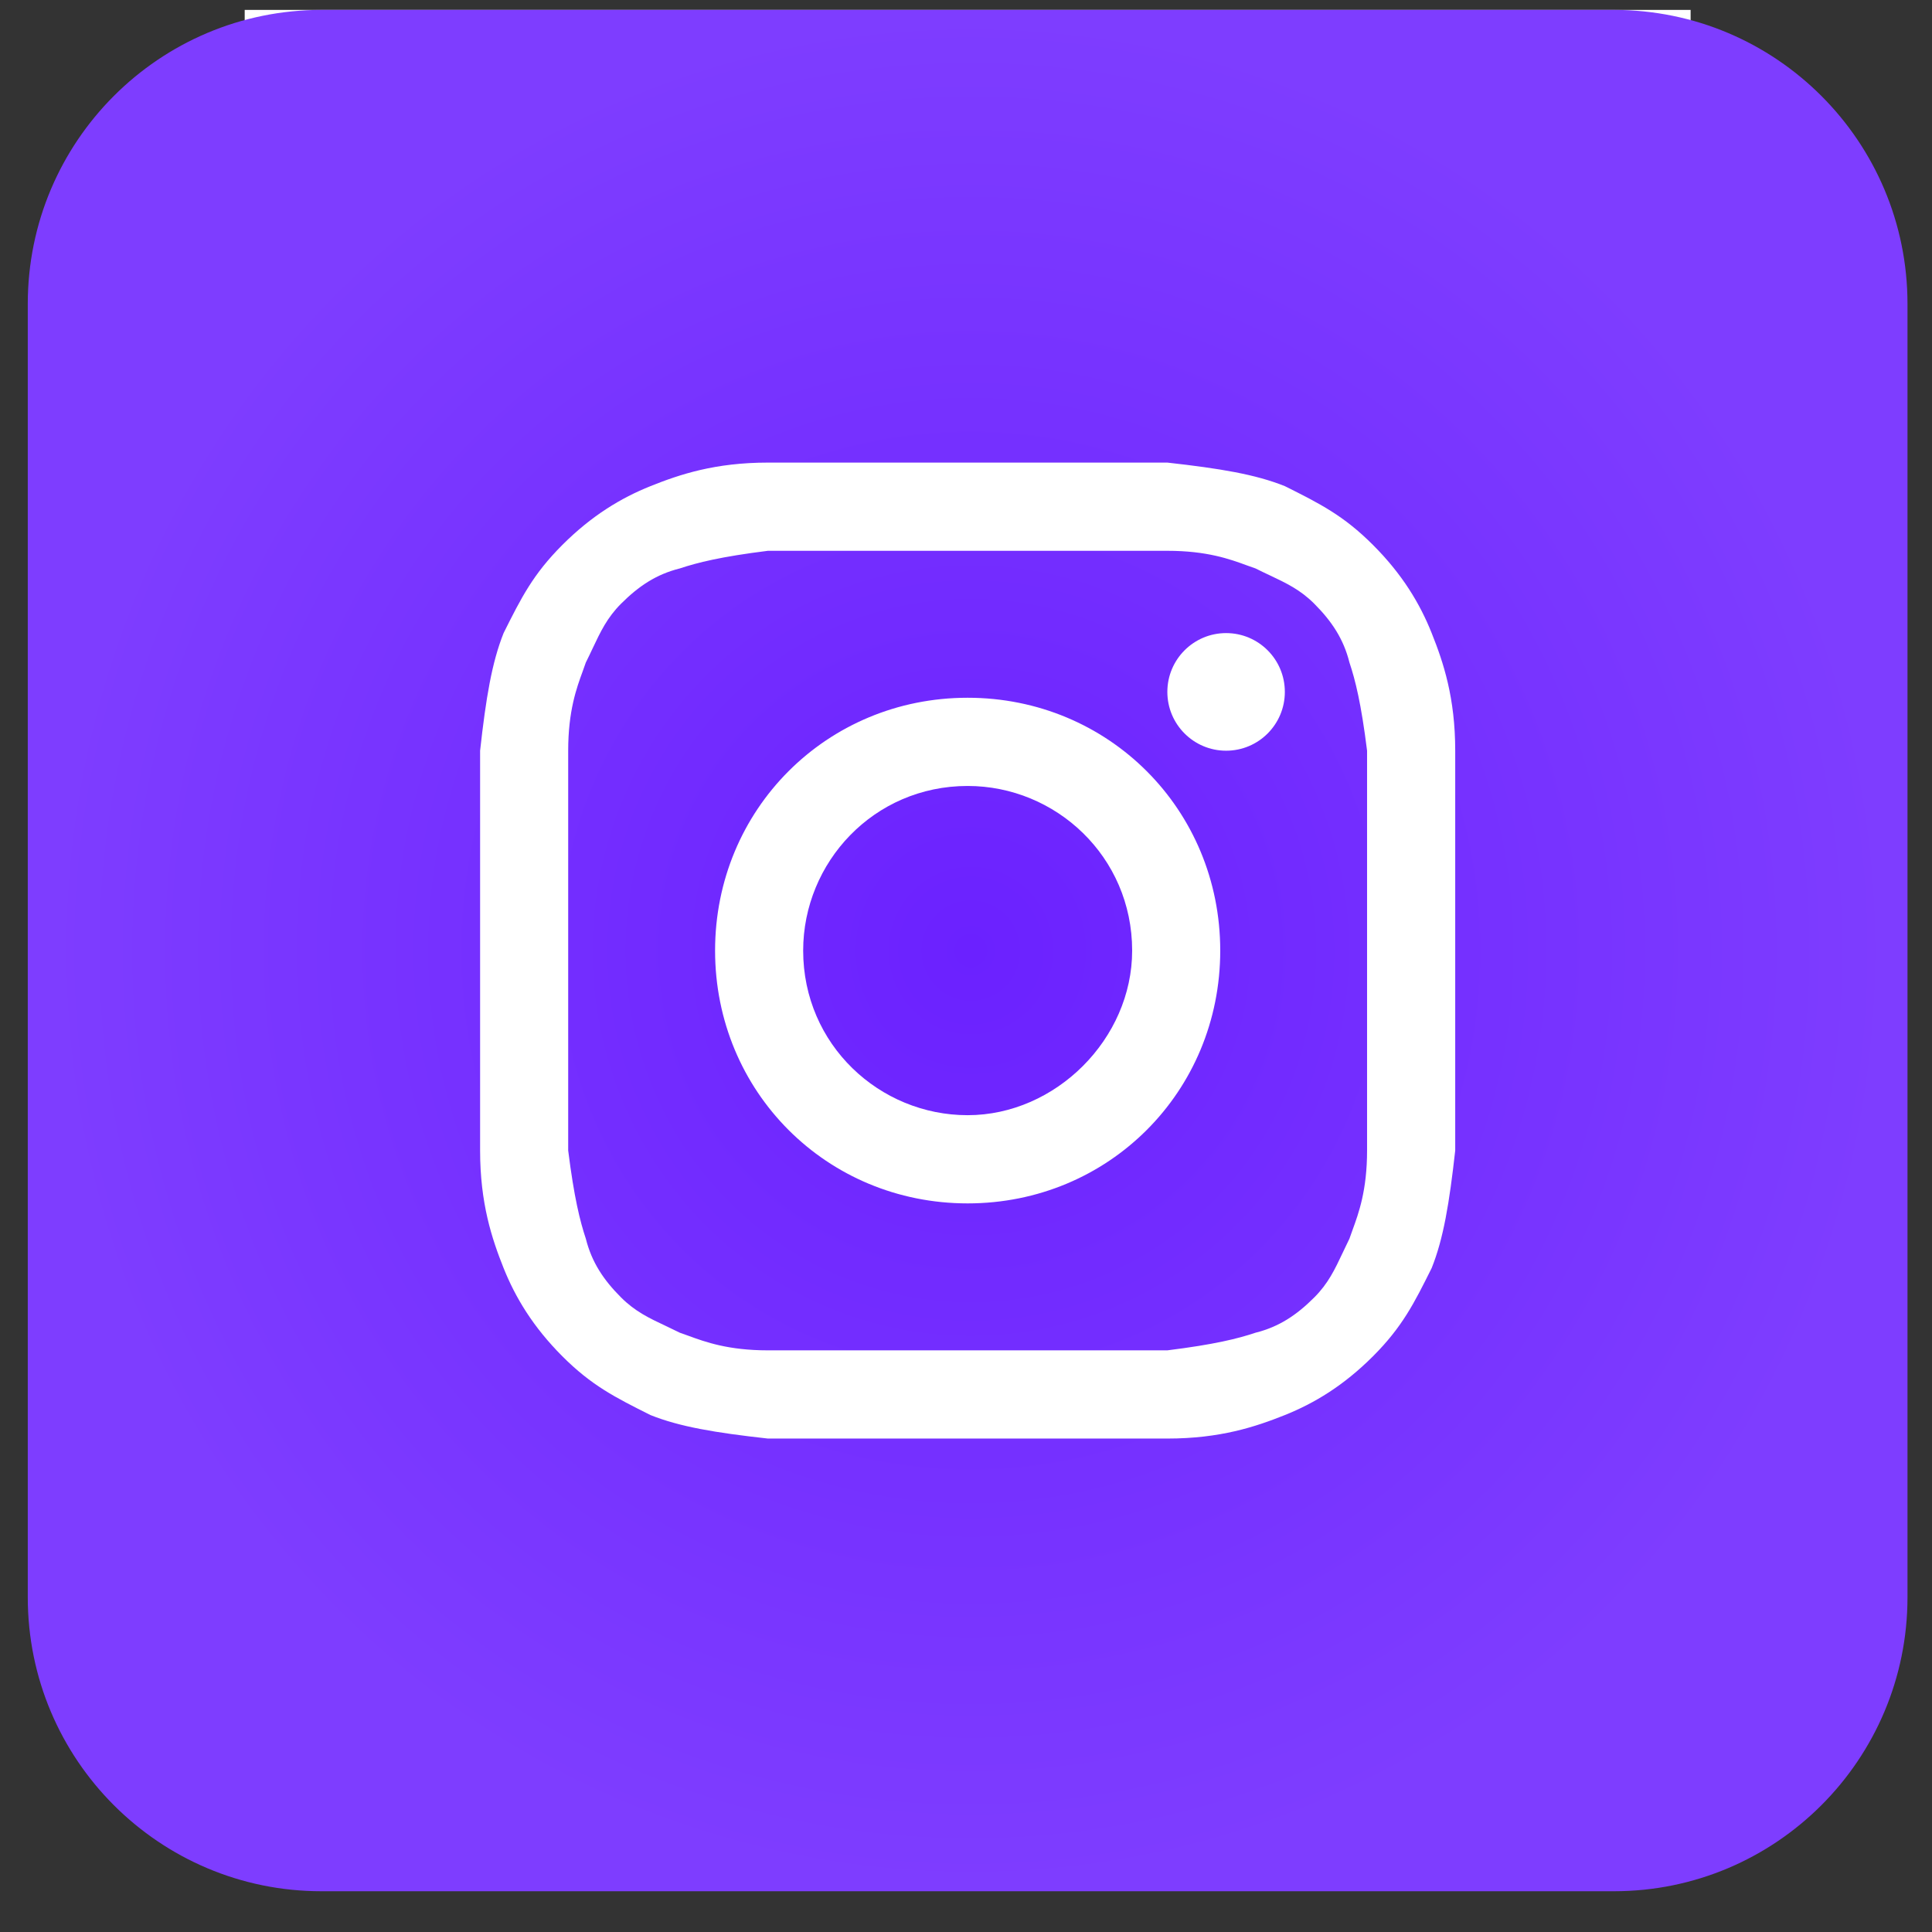
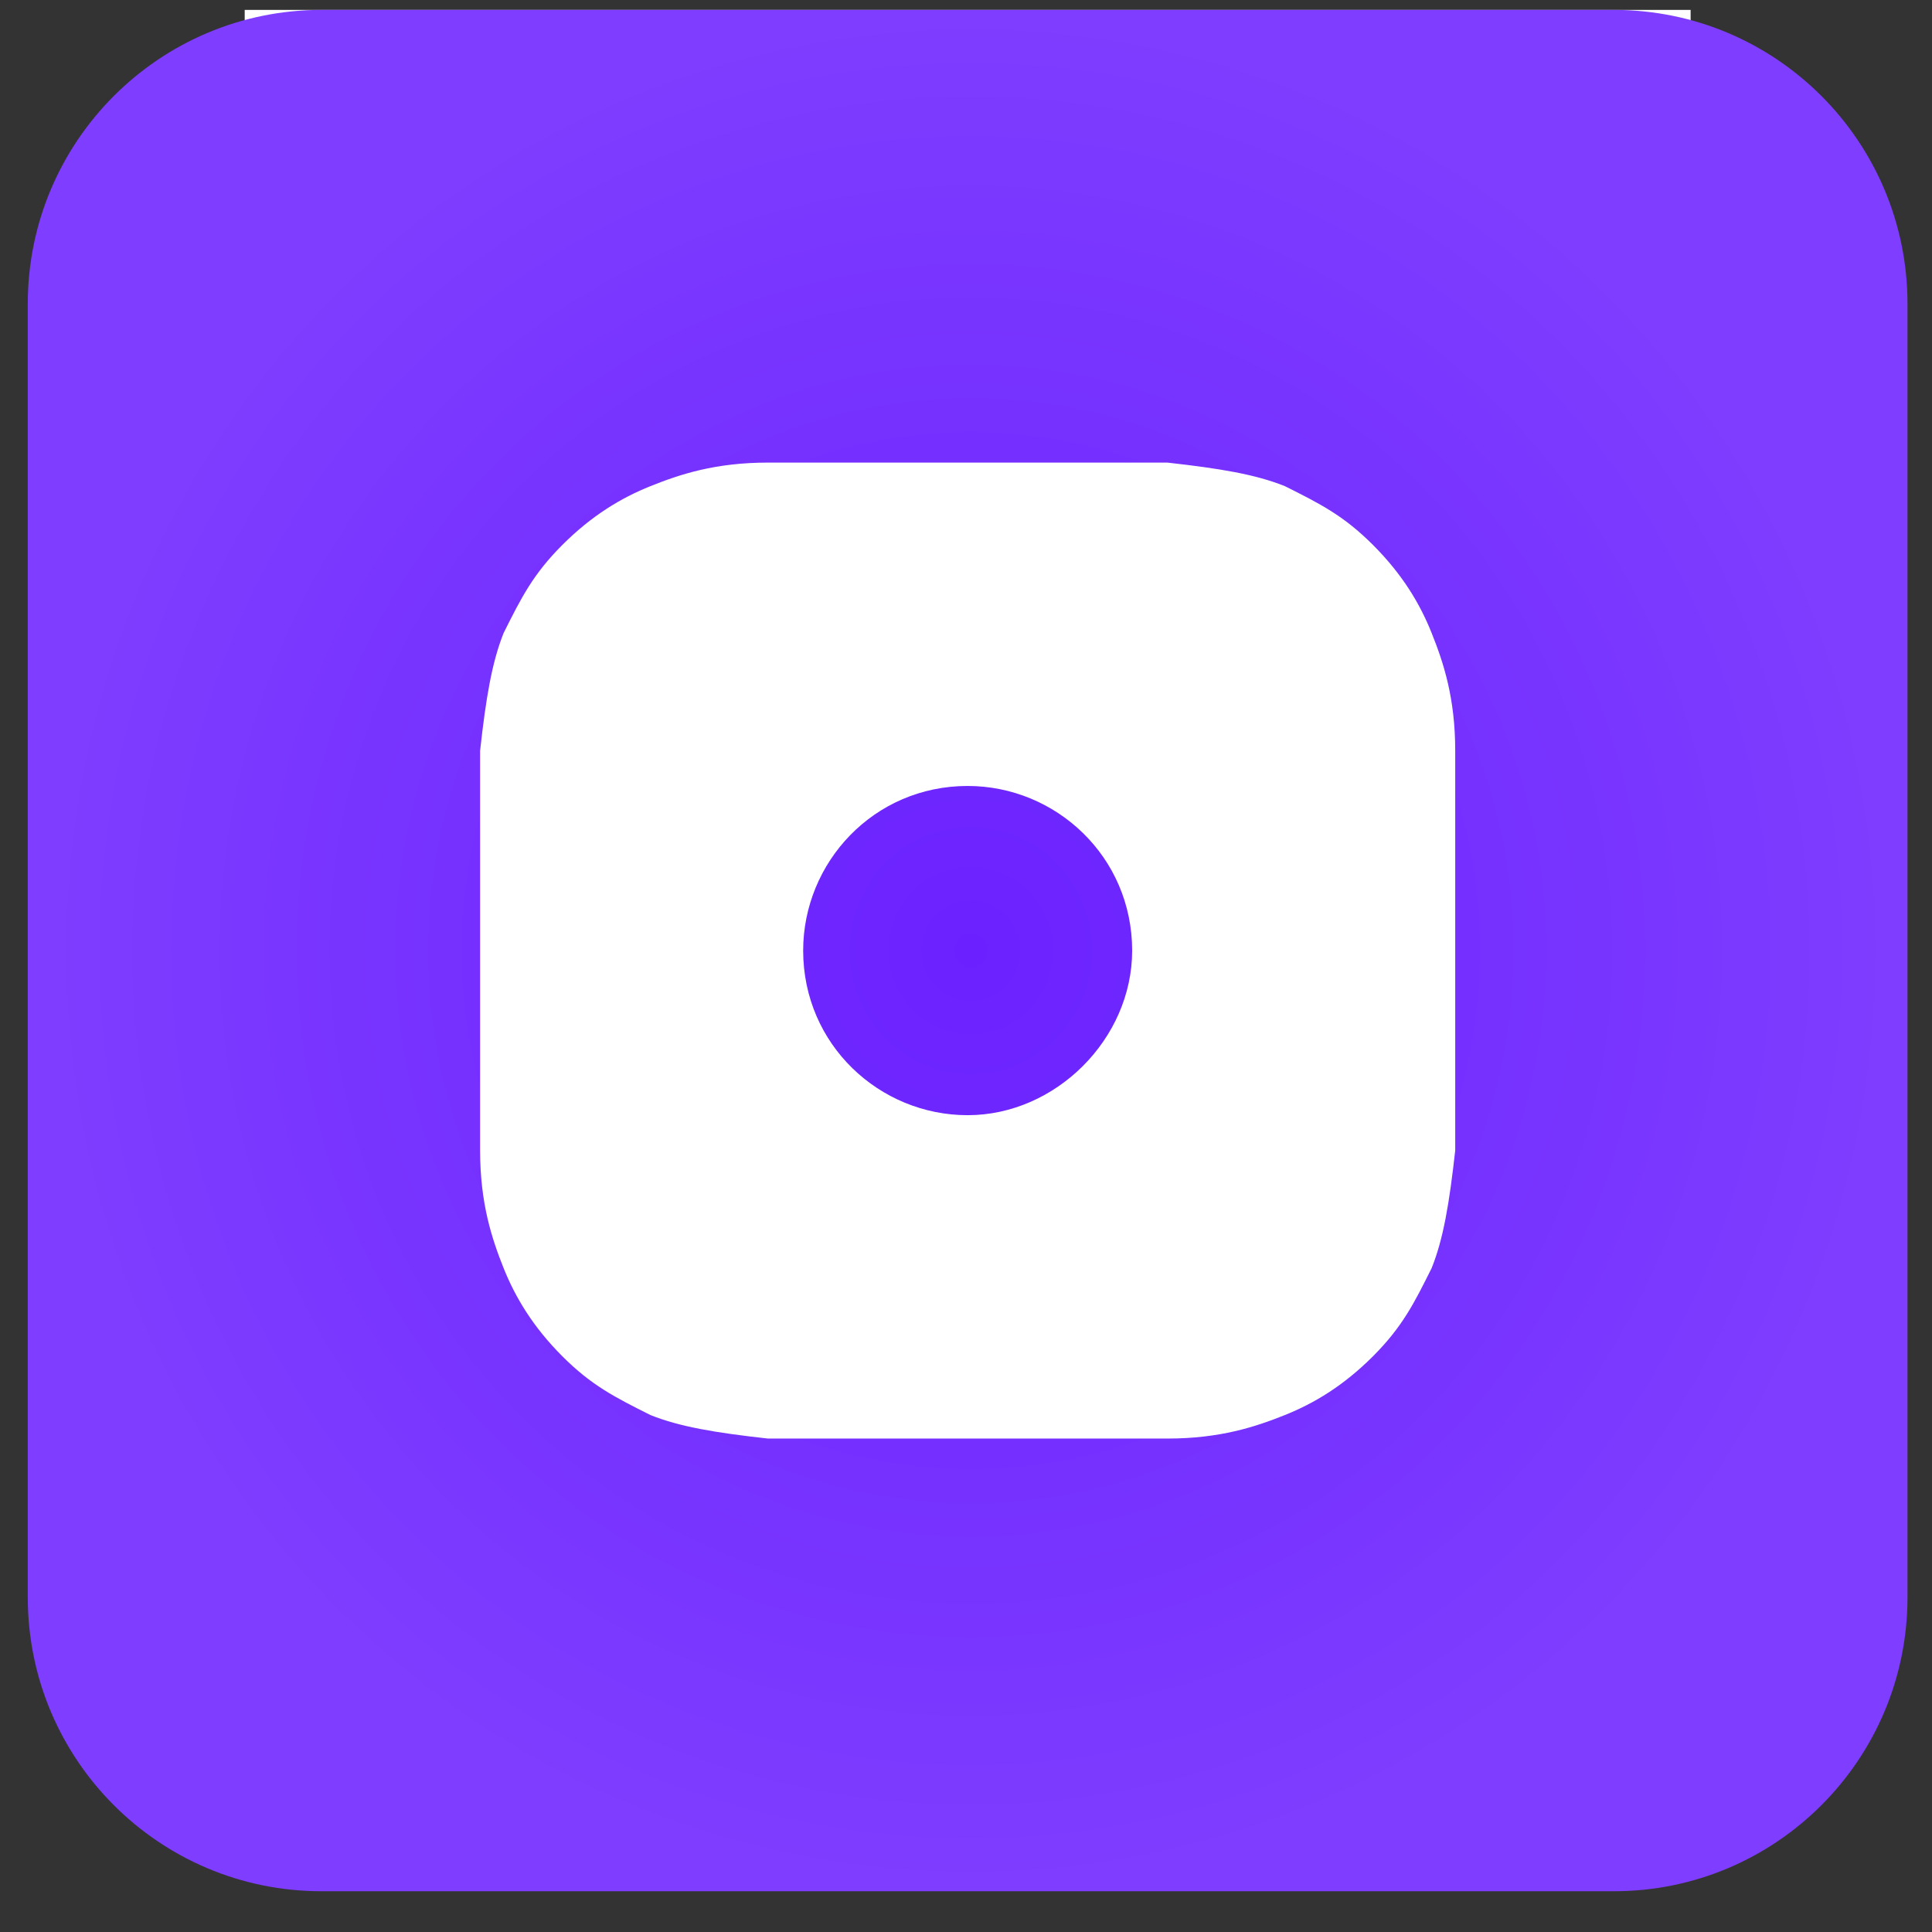
<svg xmlns="http://www.w3.org/2000/svg" width="32" height="32" viewBox="0 0 32 32" fill="none">
  <rect x="0" y="0" width="32" height="32" fill="#333333" stroke="none" />
  <rect x="4.053" y="0.164" width="23.949" height="26.367" fill="white" />
  <path d="M16.027 18.471C14.568 18.471 13.303 17.303 13.303 15.745C13.303 14.284 14.471 13.018 16.027 13.018C17.487 13.018 18.752 14.187 18.752 15.745C18.752 17.205 17.487 18.471 16.027 18.471Z" fill="url(#paint0_radial_6_263)" />
-   <path fill-rule="evenodd" clip-rule="evenodd" d="M19.335 9.123H12.719C11.941 9.22 11.552 9.318 11.26 9.415C10.871 9.512 10.579 9.707 10.287 9.999C10.056 10.23 9.947 10.462 9.815 10.741C9.78 10.815 9.744 10.892 9.703 10.973C9.688 11.018 9.671 11.066 9.652 11.117C9.55 11.395 9.411 11.775 9.411 12.434V19.056C9.509 19.835 9.606 20.224 9.703 20.516C9.801 20.906 9.995 21.198 10.287 21.49C10.518 21.721 10.749 21.831 11.028 21.962C11.102 21.997 11.179 22.034 11.26 22.074C11.305 22.089 11.353 22.107 11.403 22.125C11.682 22.227 12.062 22.366 12.719 22.366H19.335C20.114 22.269 20.503 22.172 20.795 22.074C21.184 21.977 21.476 21.782 21.768 21.49C21.999 21.259 22.108 21.028 22.24 20.748C22.274 20.675 22.311 20.598 22.351 20.516C22.366 20.471 22.384 20.424 22.402 20.373C22.504 20.094 22.643 19.714 22.643 19.056V12.434C22.546 11.655 22.449 11.265 22.351 10.973C22.254 10.584 22.059 10.291 21.768 9.999C21.537 9.768 21.306 9.659 21.027 9.527C20.953 9.492 20.876 9.456 20.795 9.415C20.75 9.4 20.702 9.383 20.651 9.364C20.373 9.262 19.993 9.123 19.335 9.123ZM16.027 11.557C13.692 11.557 11.844 13.408 11.844 15.745C11.844 18.082 13.692 19.932 16.027 19.932C18.362 19.932 20.211 18.082 20.211 15.745C20.211 13.408 18.362 11.557 16.027 11.557ZM21.281 11.46C21.281 11.998 20.846 12.434 20.308 12.434C19.771 12.434 19.335 11.998 19.335 11.46C19.335 10.922 19.771 10.486 20.308 10.486C20.846 10.486 21.281 10.922 21.281 11.46Z" fill="url(#paint1_radial_6_263)" />
  <path fill-rule="evenodd" clip-rule="evenodd" d="M0.46 5.033C0.46 2.344 2.638 0.164 5.325 0.164H26.73C29.416 0.164 31.594 2.344 31.594 5.033V26.456C31.594 29.145 29.416 31.325 26.73 31.325H5.325C2.638 31.325 0.46 29.145 0.46 26.456V5.033ZM12.719 7.662H19.335C20.211 7.76 20.795 7.857 21.281 8.052C21.865 8.344 22.254 8.539 22.741 9.026C23.227 9.512 23.519 9.999 23.713 10.486C23.908 10.973 24.103 11.557 24.103 12.434V19.056C24.005 19.932 23.908 20.516 23.713 21.003C23.422 21.587 23.227 21.977 22.741 22.464C22.254 22.951 21.768 23.243 21.281 23.438C20.795 23.632 20.211 23.827 19.335 23.827H12.719C11.844 23.73 11.26 23.632 10.774 23.438C10.19 23.145 9.801 22.951 9.314 22.464C8.828 21.977 8.536 21.49 8.341 21.003C8.147 20.516 7.952 19.932 7.952 19.056V12.434C8.049 11.557 8.147 10.973 8.341 10.486C8.633 9.902 8.828 9.512 9.314 9.026C9.801 8.539 10.287 8.247 10.774 8.052C11.26 7.857 11.844 7.662 12.719 7.662Z" fill="url(#paint2_radial_6_263)" />
  <defs>
    <radialGradient id="paint0_radial_6_263" cx="0" cy="0" r="1" gradientUnits="userSpaceOnUse" gradientTransform="translate(16.08 15.745) rotate(90) scale(15.581 15.259)">
      <stop stop-color="#6B21FF" />
      <stop offset="1" stop-color="#7E3DFF" />
    </radialGradient>
    <radialGradient id="paint1_radial_6_263" cx="0" cy="0" r="1" gradientUnits="userSpaceOnUse" gradientTransform="translate(16.08 15.745) rotate(90) scale(15.581 15.259)">
      <stop stop-color="#6B21FF" />
      <stop offset="1" stop-color="#7E3DFF" />
    </radialGradient>
    <radialGradient id="paint2_radial_6_263" cx="0" cy="0" r="1" gradientUnits="userSpaceOnUse" gradientTransform="translate(16.08 15.745) rotate(90) scale(15.581 15.259)">
      <stop stop-color="#6B21FF" />
      <stop offset="1" stop-color="#7E3DFF" />
    </radialGradient>
  </defs>
</svg>